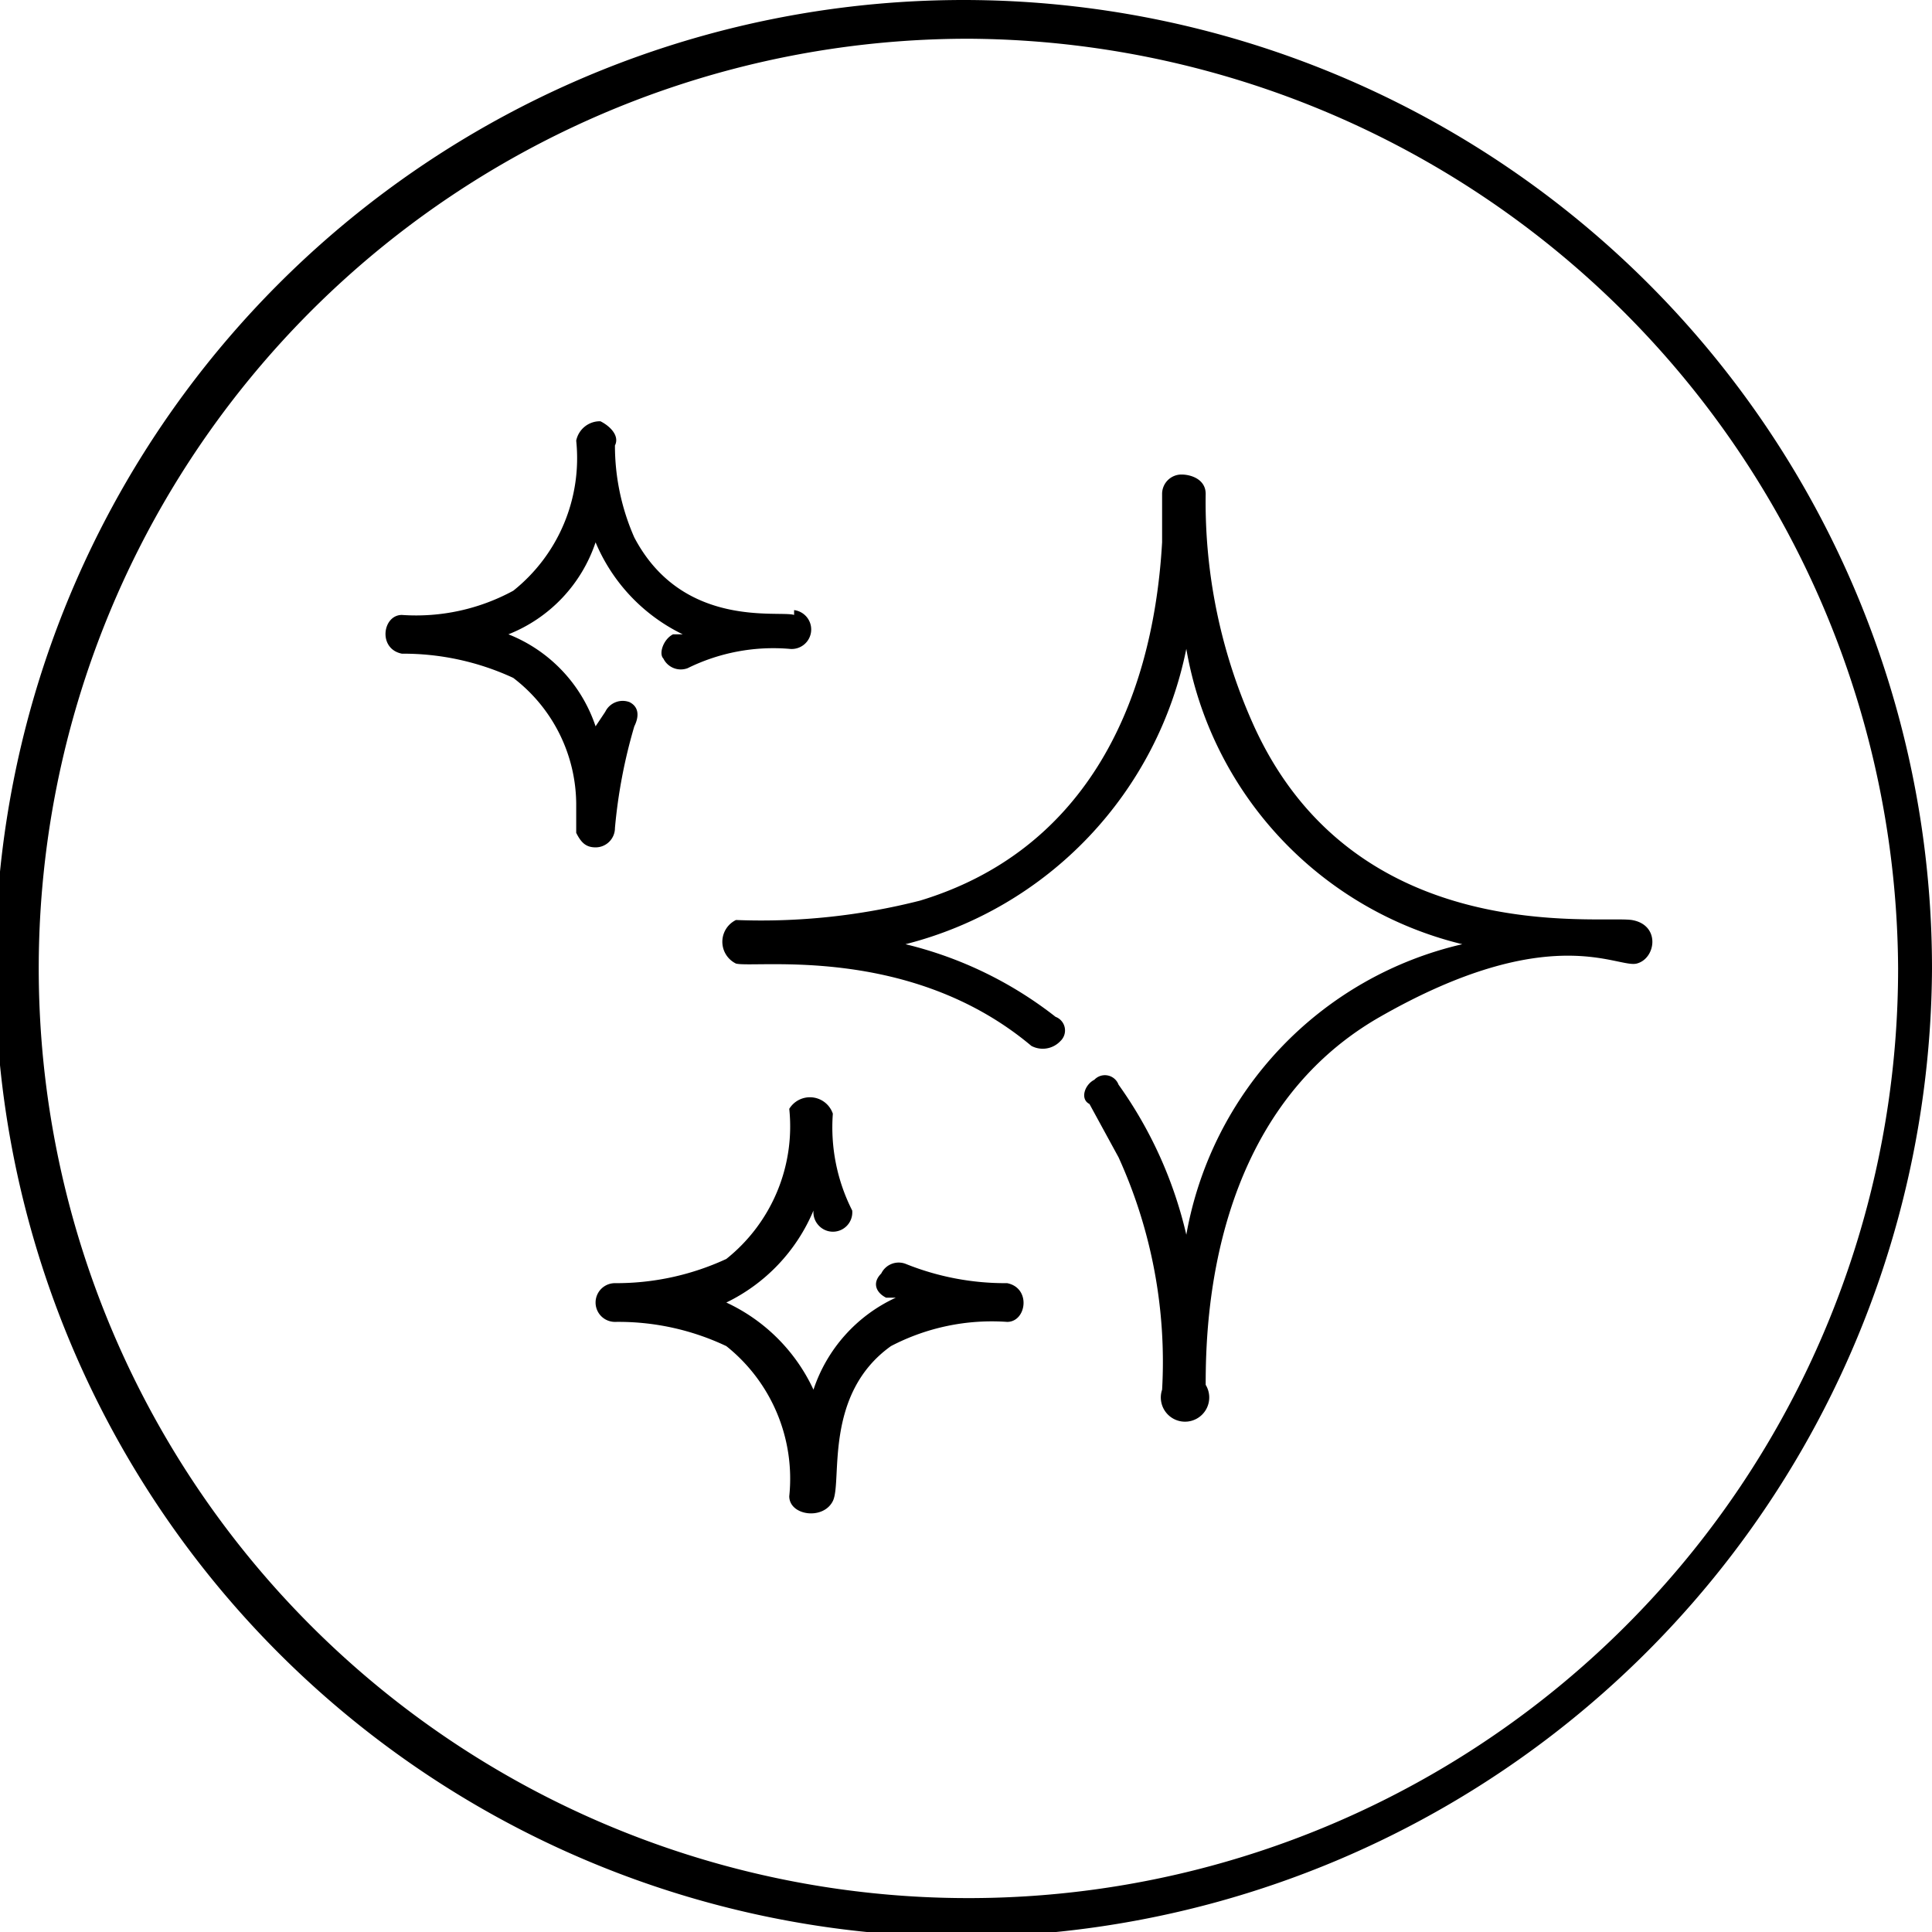
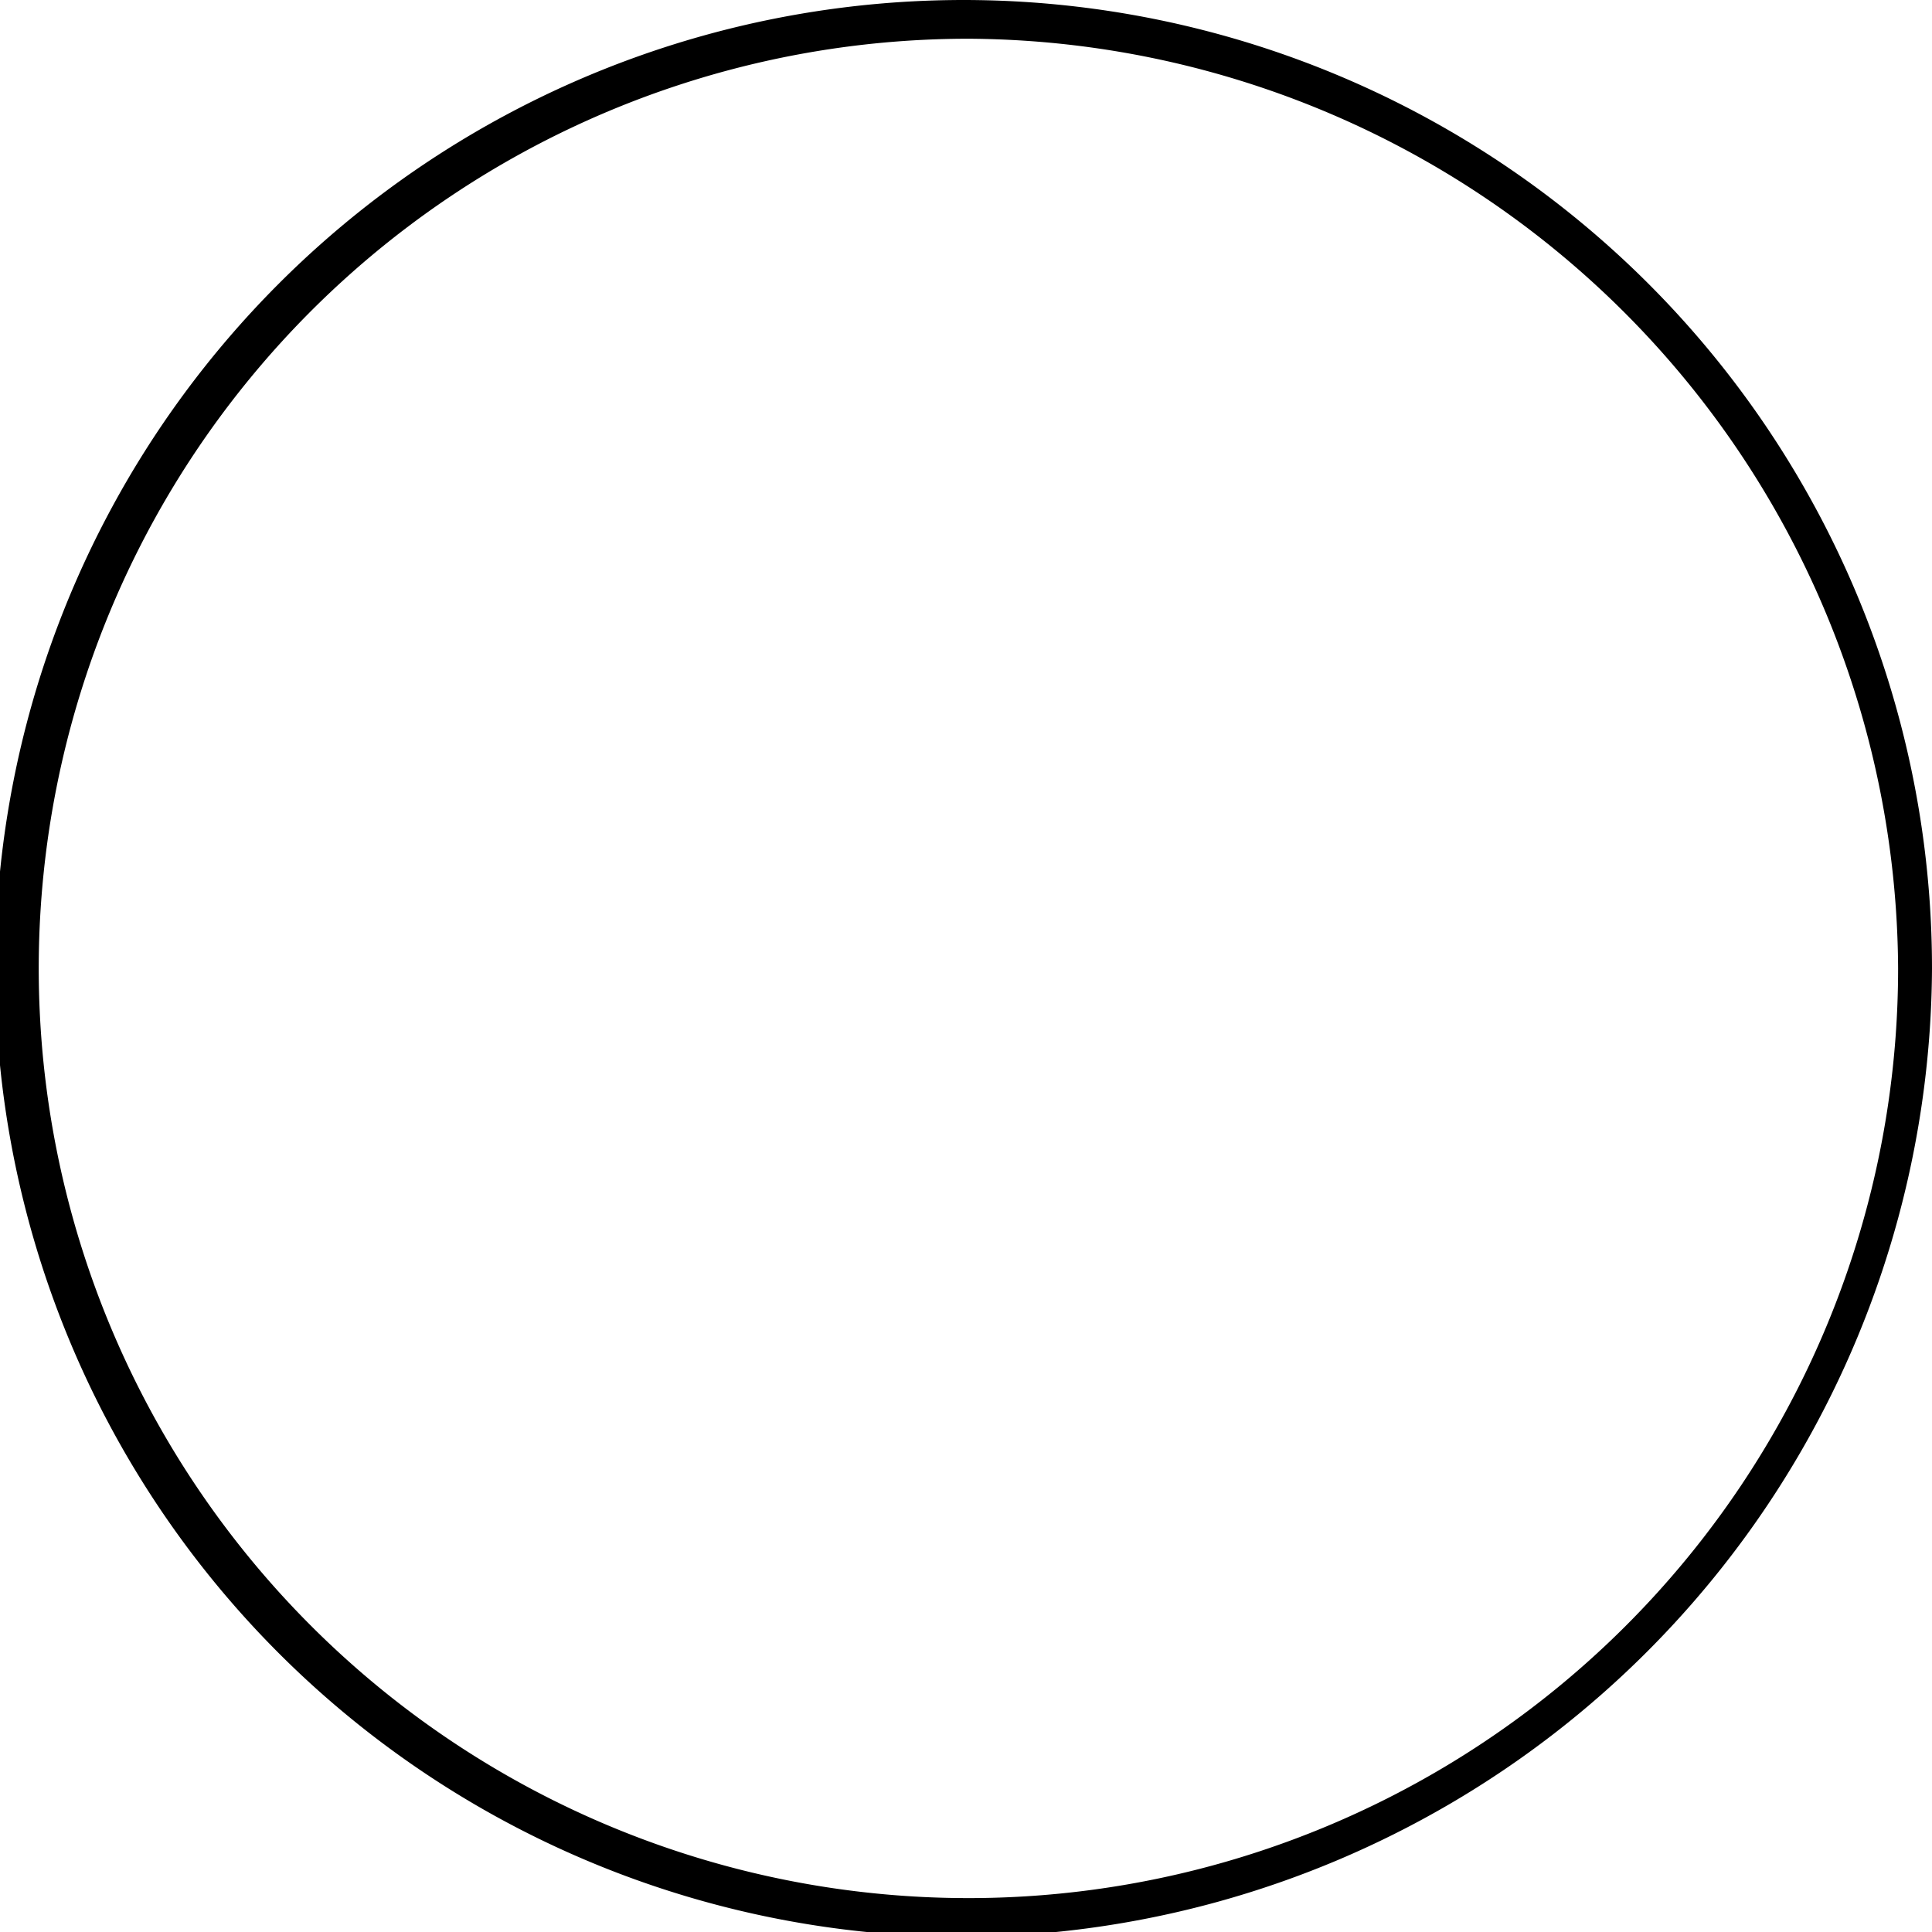
<svg xmlns="http://www.w3.org/2000/svg" id="e274c39c-10ca-46eb-93f5-a4c5be7e52d5" data-name="Layer 1" viewBox="0 0 39.9 39.9">
  <path d="M20,40A20,20,0,1,1,39.9,20,20.1,20.1,0,0,1,20,40ZM20,.8A19.2,19.2,0,1,0,39.2,20,19.3,19.3,0,0,0,20,.8Z" transform="translate(0 0)" />
-   <path d="M20.8,26.5a5.5,5.5,0,0,1-2.1-.4.4.4,0,0,0-.5.2c-.2.2-.1.4.1.5h.2a3.2,3.2,0,0,0-1.7,1.9A3.7,3.7,0,0,0,15,26.9,3.7,3.7,0,0,0,16.8,25a.4.4,0,0,0,.1.3.4.4,0,0,0,.7-.3,3.8,3.8,0,0,1-.4-2,.5.5,0,0,0-.9-.1A3.5,3.5,0,0,1,15,26a5.4,5.4,0,0,1-2.3.5.4.4,0,0,0,0,.8,5.2,5.2,0,0,1,2.3.5,3.5,3.5,0,0,1,1.3,3.1c0,.4.7.5.9.1s-.2-2.2,1.2-3.2a4.5,4.5,0,0,1,2.4-.5c.4,0,.5-.7,0-.8" transform="translate(0 0)" />
-   <path d="M33.7,19c-.7-.1-5.7.6-7.8-4a11.2,11.2,0,0,1-1-4.8c0-.3-.3-.4-.5-.4a.4.4,0,0,0-.4.4v1c-.2,3.5-1.7,6.4-5,7.4a13.3,13.3,0,0,1-3.8.4.5.5,0,0,0,0,.9c.4.1,3.6-.4,6.1,1.7a.5.5,0,0,0,.6-.1.3.3,0,0,0-.1-.5,8.1,8.1,0,0,0-3.1-1.5,7.9,7.9,0,0,0,5.8-6.1,7.6,7.6,0,0,0,5.7,6.1,7.5,7.5,0,0,0-5.7,6,8.7,8.7,0,0,0-1.4-3.1.3.3,0,0,0-.5-.1c-.2.1-.3.4-.1.5l.6,1.1a10.2,10.2,0,0,1,.9,4.8.5.5,0,1,0,.9-.1c0-1.3.1-5.6,3.6-7.6s4.9-1,5.3-1.1.5-.8-.1-.9" transform="translate(0 0)" />
-   <path d="M16.4,12.7c-.3-.1-2.3.3-3.3-1.6a4.7,4.7,0,0,1-.4-1.9c.1-.2-.1-.4-.3-.5a.5.5,0,0,0-.5.4,3.5,3.5,0,0,1-1.3,3.1,4.2,4.2,0,0,1-2.3.5c-.4,0-.5.7,0,.8a5.4,5.4,0,0,1,2.3.5,3.3,3.3,0,0,1,1.3,2.6v.6c.1.2.2.3.4.3a.4.4,0,0,0,.4-.4,10.8,10.8,0,0,1,.4-2.1c.1-.2.1-.4-.1-.5a.4.4,0,0,0-.5.2l-.2.3a3.1,3.1,0,0,0-1.8-1.9,3.1,3.1,0,0,0,1.8-1.9,3.7,3.7,0,0,0,1.8,1.9h-.2c-.2.1-.3.4-.2.5a.4.4,0,0,0,.5.2,4,4,0,0,1,2.1-.4.4.4,0,0,0,.1-.8" transform="translate(0 0)" />
</svg>